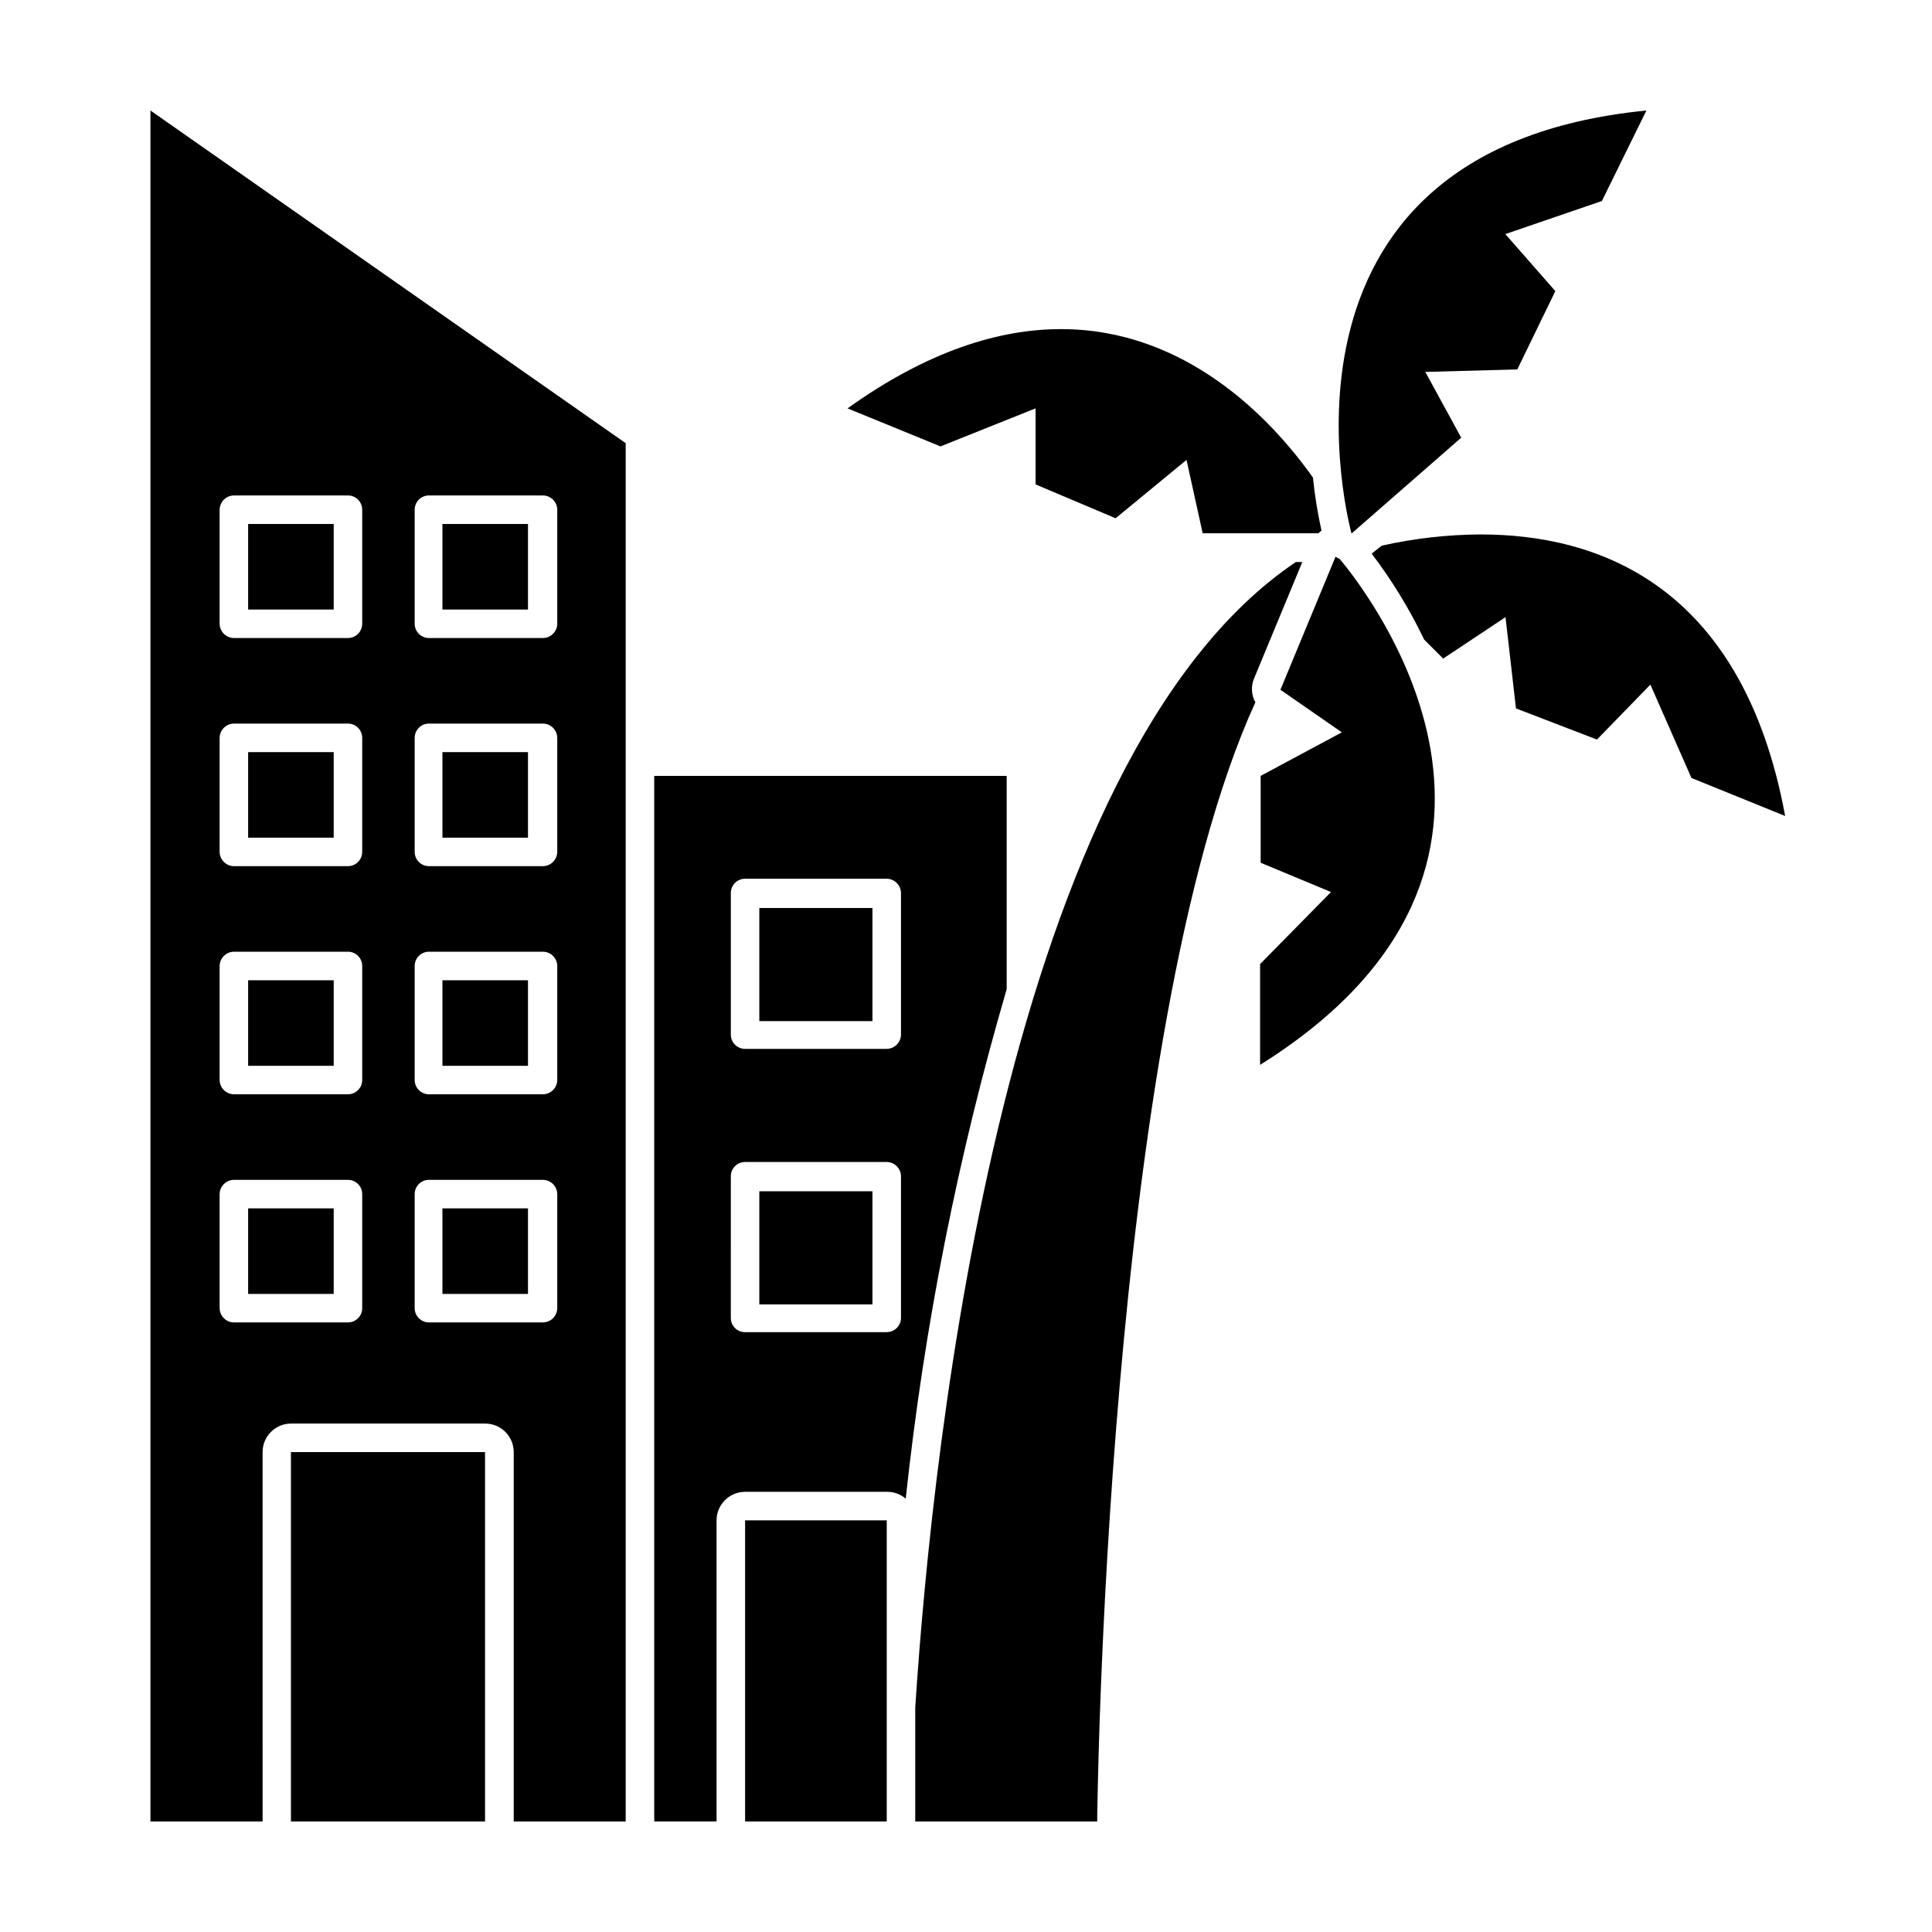
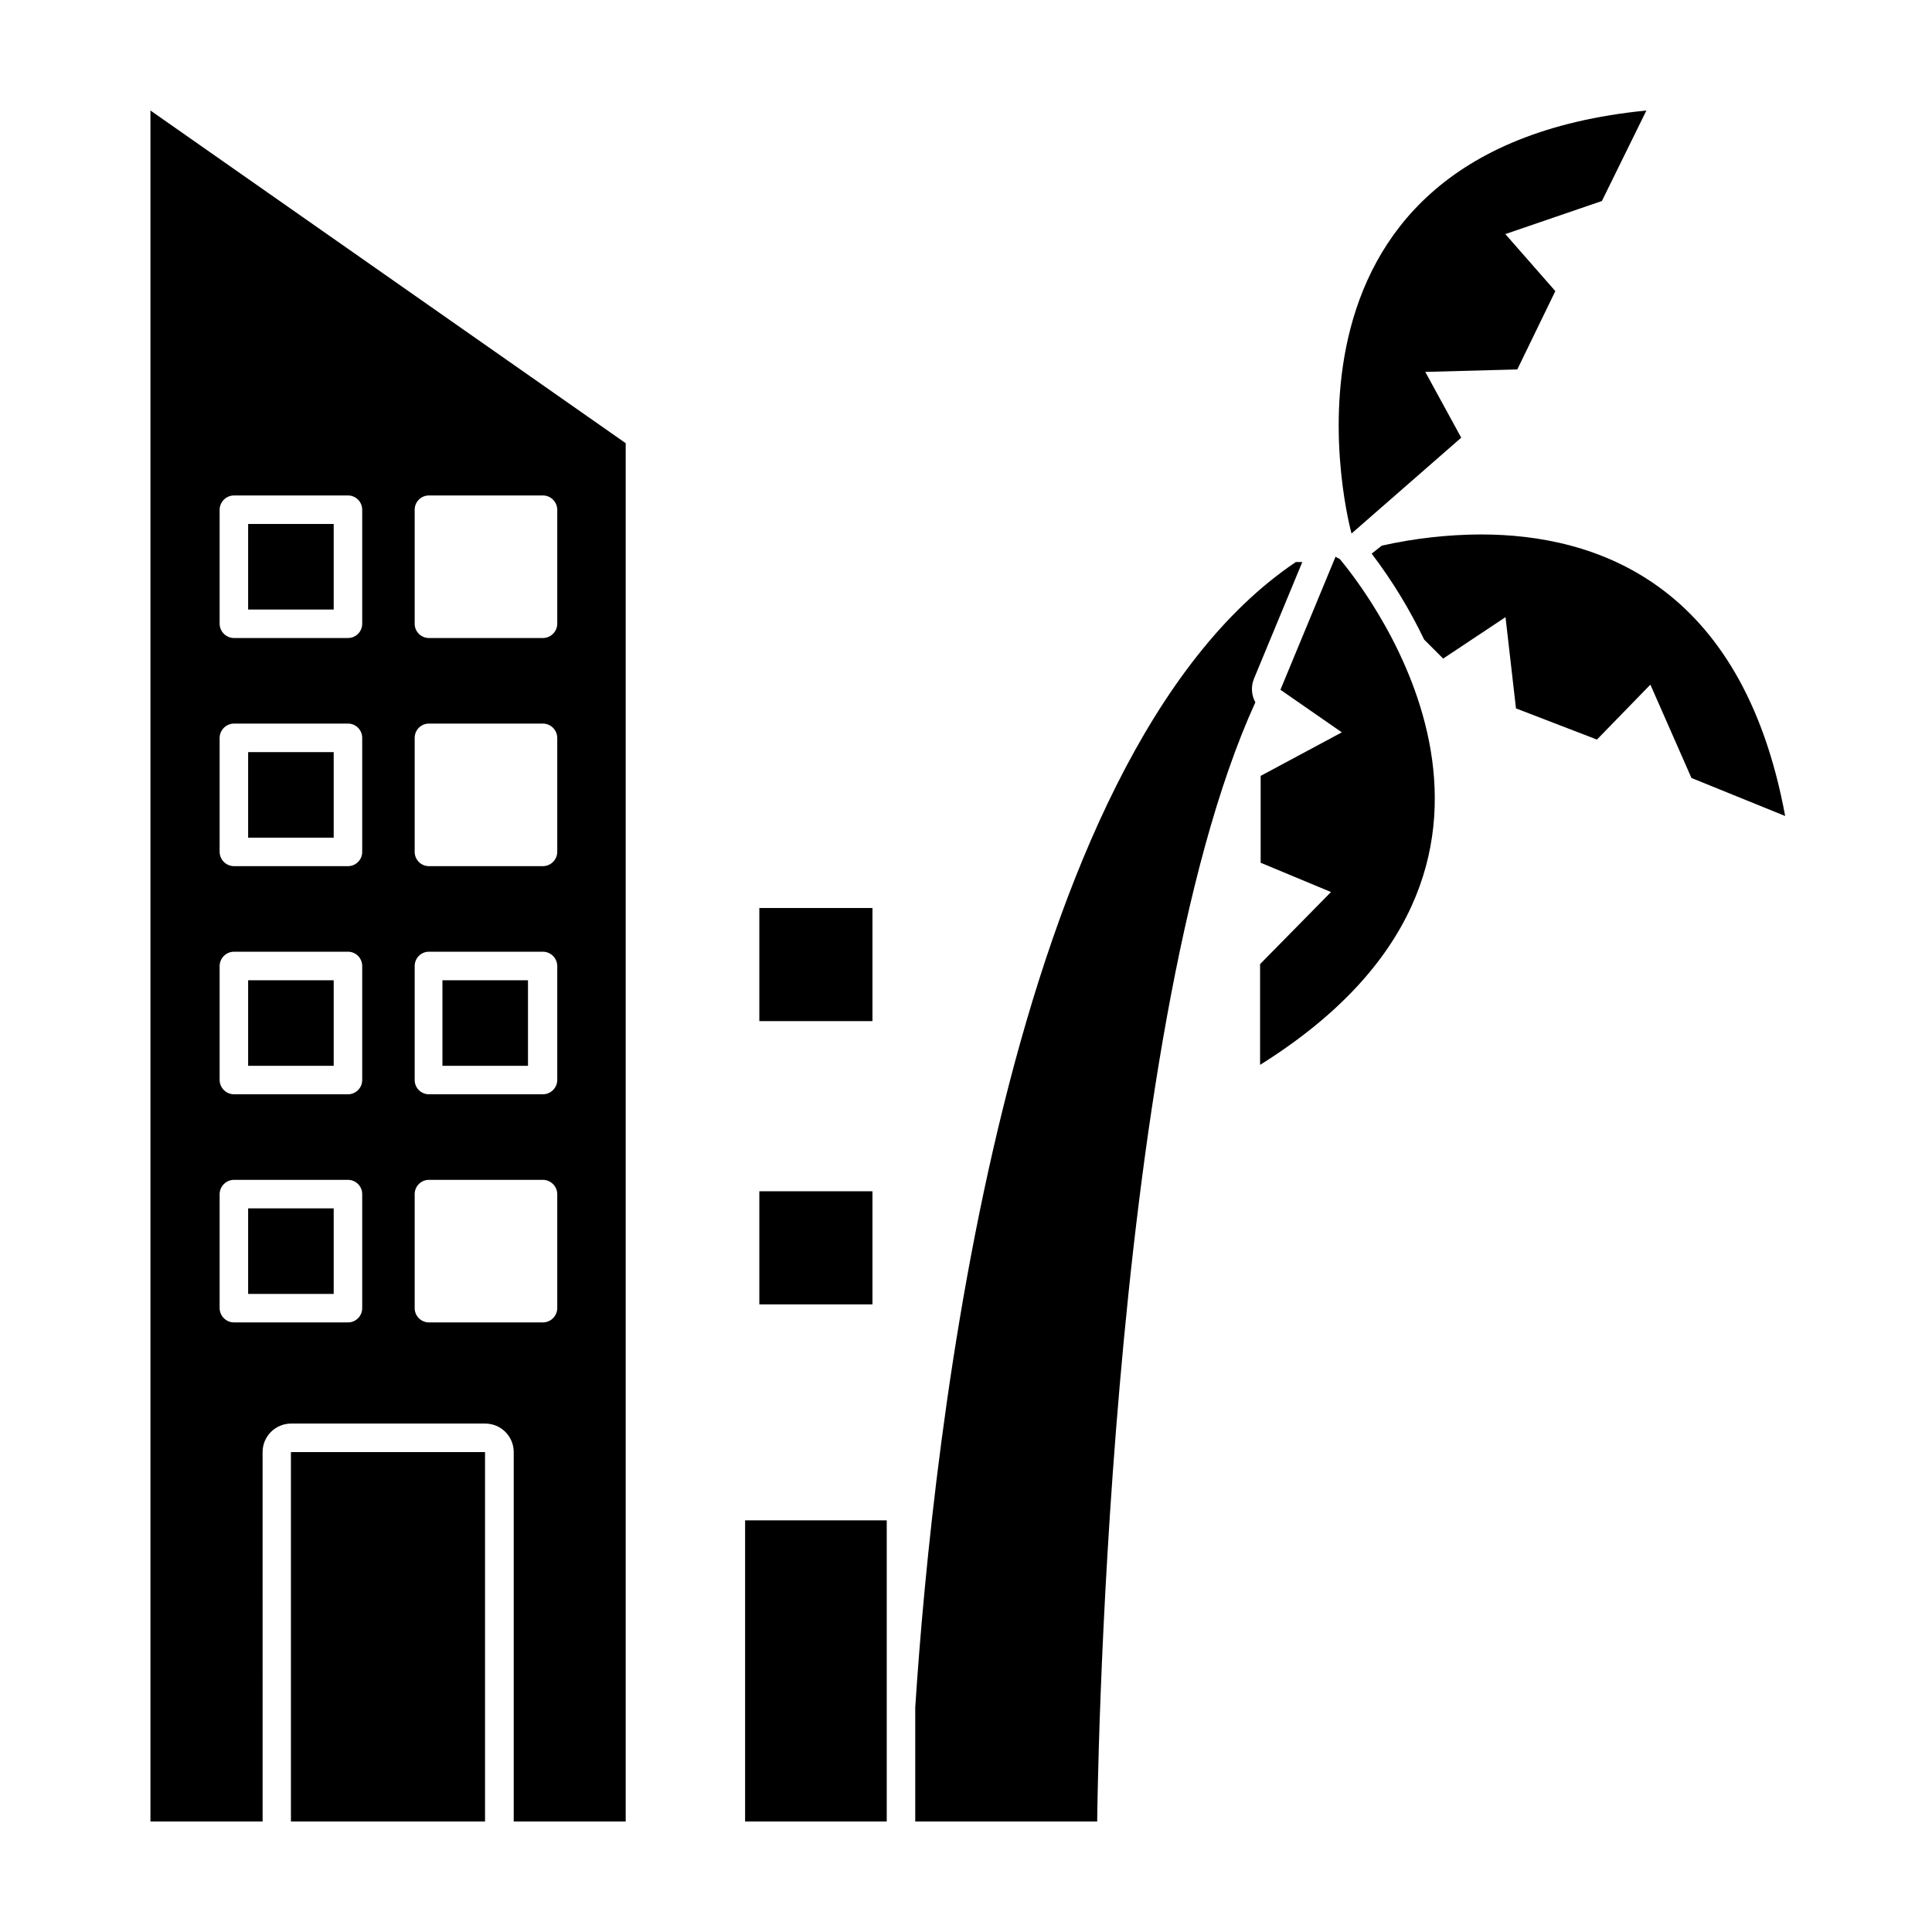
<svg xmlns="http://www.w3.org/2000/svg" fill="#000000" width="800px" height="800px" version="1.1" viewBox="144 144 512 512">
  <g>
-     <path d="m333.9 546.91c0-4.176 3.383-7.559 7.559-7.559h37.535-0.004c1.848-0.039 3.644 0.605 5.039 1.812 4.894-45.711 13.848-90.895 26.754-135.02v-56.527h-93.406v277.09h16.523zm3.777-166.26c0-2.086 1.691-3.777 3.781-3.777h37.535-0.004c2.078 0.027 3.754 1.703 3.781 3.777v37.535c-0.027 2.074-1.703 3.75-3.781 3.777h-37.531c-2.09 0-3.781-1.691-3.781-3.777zm0 75.066c0-2.086 1.691-3.777 3.781-3.777h37.535-0.004c2.078 0.027 3.754 1.703 3.781 3.777v37.535c0 2.086-1.691 3.777-3.781 3.777h-37.531c-1.008 0.016-1.977-0.379-2.688-1.09-0.711-0.711-1.105-1.68-1.094-2.688z" />
    <path d="m386.55 626.71h48.215s1.914-208.98 41.918-296.59v0.004c-1.074-1.938-1.203-4.254-0.355-6.297l12.797-30.883h-1.715c-76.777 51.637-96.176 231.6-100.86 303.54z" />
-     <path d="m494.21 284.62c-1.027-4.637-1.785-9.328-2.266-14.055-11.336-16.023-33.957-39.348-66.758-39.348-16.324 0-35.266 5.742-56.578 21.008l24.637 10.078 25.191-10.078v20.152l21.211 8.969 18.793-15.469 4.281 19.445h30.684v0.004c0.242-0.262 0.512-0.5 0.805-0.707z" />
    <path d="m507.51 290.72c5.391 7.102 10.051 14.73 13.906 22.773l5.039 5.039 16.523-10.984 2.769 24.184 21.461 8.262 14.16-14.562 10.883 24.738 24.836 10.078c-11.438-61.918-50.383-74.613-80.609-74.613v-0.004c-8.848 0.039-17.664 1.035-26.297 2.973z" />
    <path d="m499.6 338.08-21.512 11.535v23.023l18.641 7.758-18.793 19.098v26.703c84.488-52.852 29.07-124.54 21.109-134.06v-0.004c-0.395-0.152-0.766-0.355-1.109-0.605l-14.609 35.266z" />
    <path d="m531.24 259.99-9.523-17.434 24.383-0.652 10.078-20.758-13.25-15.113 25.594-8.766 11.789-23.98c-106.41 10.477-78.141 112.1-78.141 112.1z" />
    <path d="m213.59 528.82c0-4.176 3.383-7.559 7.555-7.559h51.441c4.172 0 7.555 3.383 7.555 7.559v97.887h29.676v-365.26l-125.95-88.164v453.43h29.727zm40.305-249.74c0-2.09 1.691-3.781 3.777-3.781h30.23c2.074 0.027 3.75 1.703 3.777 3.781v30.23-0.004c-0.027 2.074-1.703 3.75-3.777 3.777h-30.23c-2.086 0-3.777-1.691-3.777-3.777zm0 60.457c0-2.09 1.691-3.781 3.777-3.781h30.23c2.074 0.027 3.75 1.703 3.777 3.781v30.23-0.004c-0.027 2.074-1.703 3.75-3.777 3.777h-30.23c-2.086 0-3.777-1.691-3.777-3.777zm0 60.457c0-2.09 1.691-3.781 3.777-3.781h30.23c2.074 0.027 3.75 1.703 3.777 3.781v30.23-0.004c-0.027 2.074-1.703 3.754-3.777 3.777h-30.23c-2.086 0-3.777-1.691-3.777-3.777zm0 60.457c0-2.09 1.691-3.781 3.777-3.781h30.23c2.074 0.027 3.75 1.703 3.777 3.781v30.23-0.004c-0.027 2.074-1.703 3.754-3.777 3.777h-30.23c-2.086 0-3.777-1.691-3.777-3.777zm-51.691-181.37c0.027-2.078 1.703-3.754 3.777-3.781h30.23c2.086 0 3.777 1.691 3.777 3.781v30.23-0.004c0 2.086-1.691 3.777-3.777 3.777h-30.23c-2.074-0.027-3.75-1.703-3.777-3.777zm0 60.457c0.027-2.078 1.703-3.754 3.777-3.781h30.23c2.086 0 3.777 1.691 3.777 3.781v30.23-0.004c0 2.086-1.691 3.777-3.777 3.777h-30.23c-2.074-0.027-3.75-1.703-3.777-3.777zm0 60.457c0.027-2.078 1.703-3.754 3.777-3.781h30.23c2.086 0 3.777 1.691 3.777 3.781v30.23-0.004c0 2.086-1.691 3.777-3.777 3.777h-30.23c-2.074-0.023-3.75-1.703-3.777-3.777zm0 90.688v-30.23c0.027-2.078 1.703-3.754 3.777-3.781h30.23c2.086 0 3.777 1.691 3.777 3.781v30.23-0.004c0 2.086-1.691 3.777-3.777 3.777h-30.23c-2.074-0.023-3.75-1.703-3.777-3.777z" />
    <path d="m221.1 528.82h51.438v97.891h-51.438z" />
    <path d="m209.76 464.23h22.672v22.672h-22.672z" />
-     <path d="m261.25 464.23h22.672v22.672h-22.672z" />
+     <path d="m261.25 464.23h22.672h-22.672z" />
    <path d="m209.76 403.78h22.672v22.672h-22.672z" />
    <path d="m261.25 403.78h22.672v22.672h-22.672z" />
    <path d="m209.76 343.32h22.672v22.672h-22.672z" />
-     <path d="m261.25 343.32h22.672v22.672h-22.672z" />
    <path d="m209.76 282.86h22.672v22.672h-22.672z" />
-     <path d="m261.25 282.86h22.672v22.672h-22.672z" />
    <path d="m345.23 459.7h29.977v29.977h-29.977z" />
    <path d="m341.46 546.91h37.535v79.805h-37.535z" />
    <path d="m345.23 384.63h29.977v29.977h-29.977z" />
  </g>
</svg>